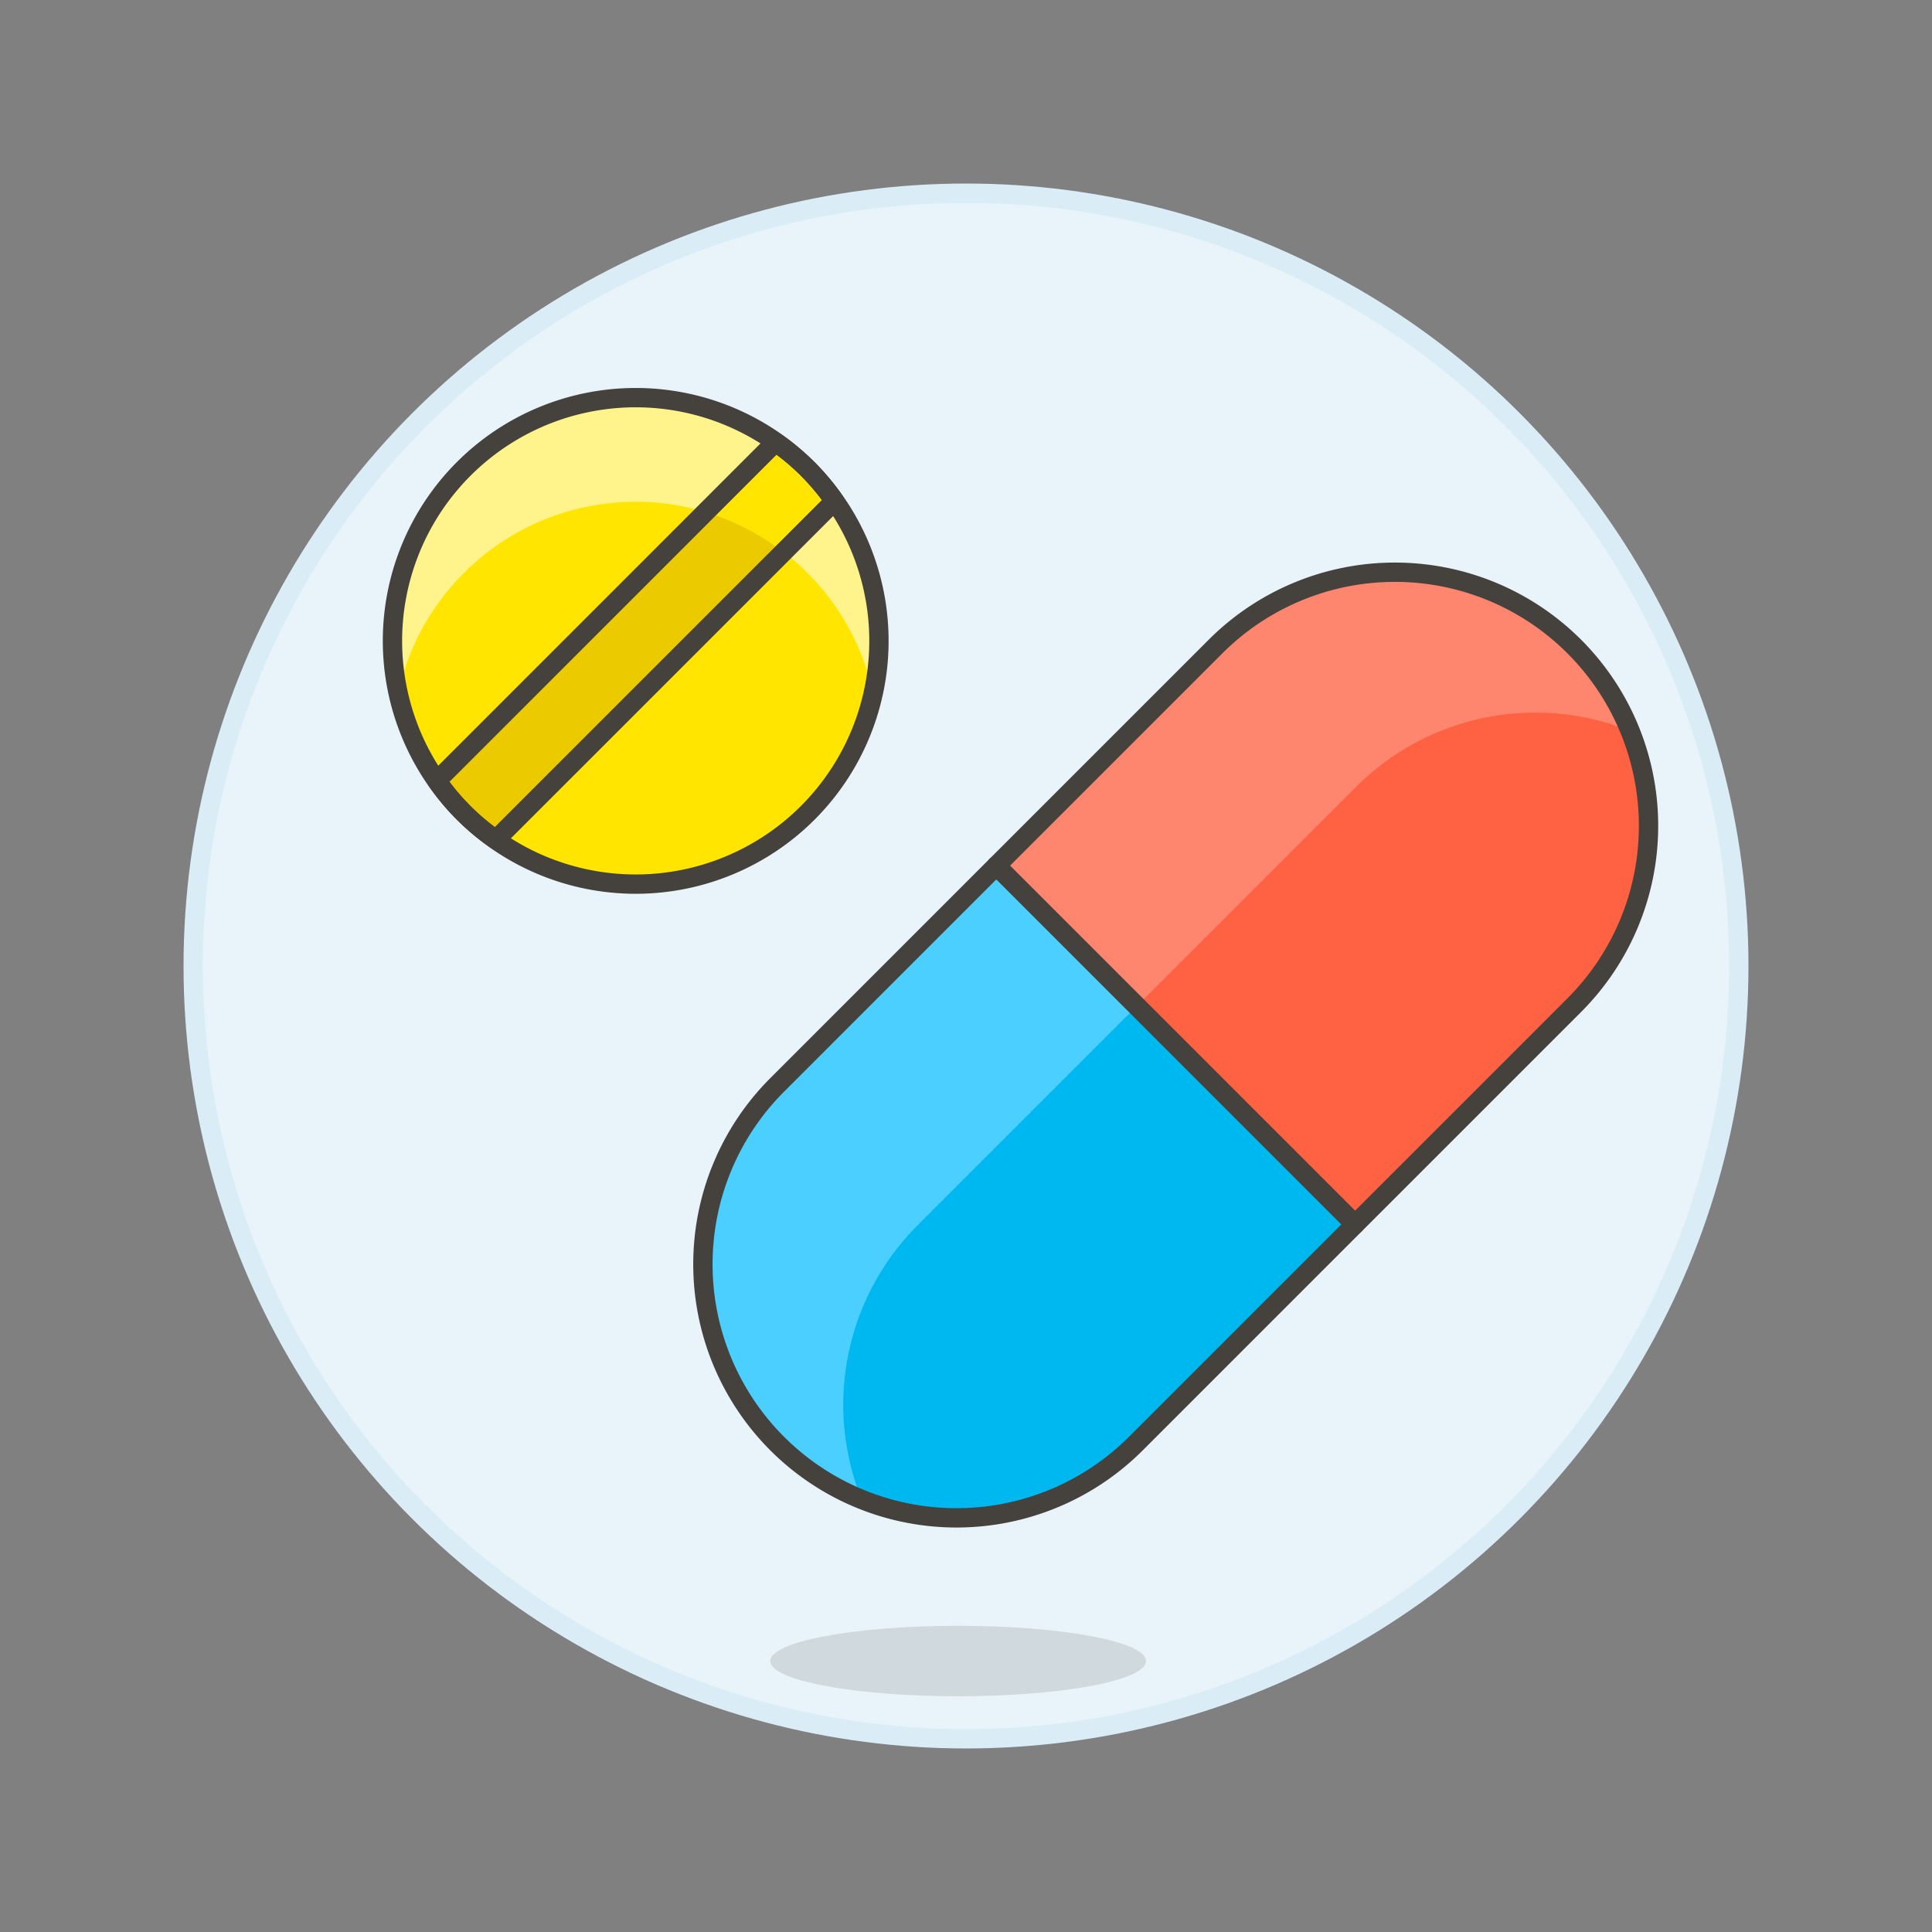
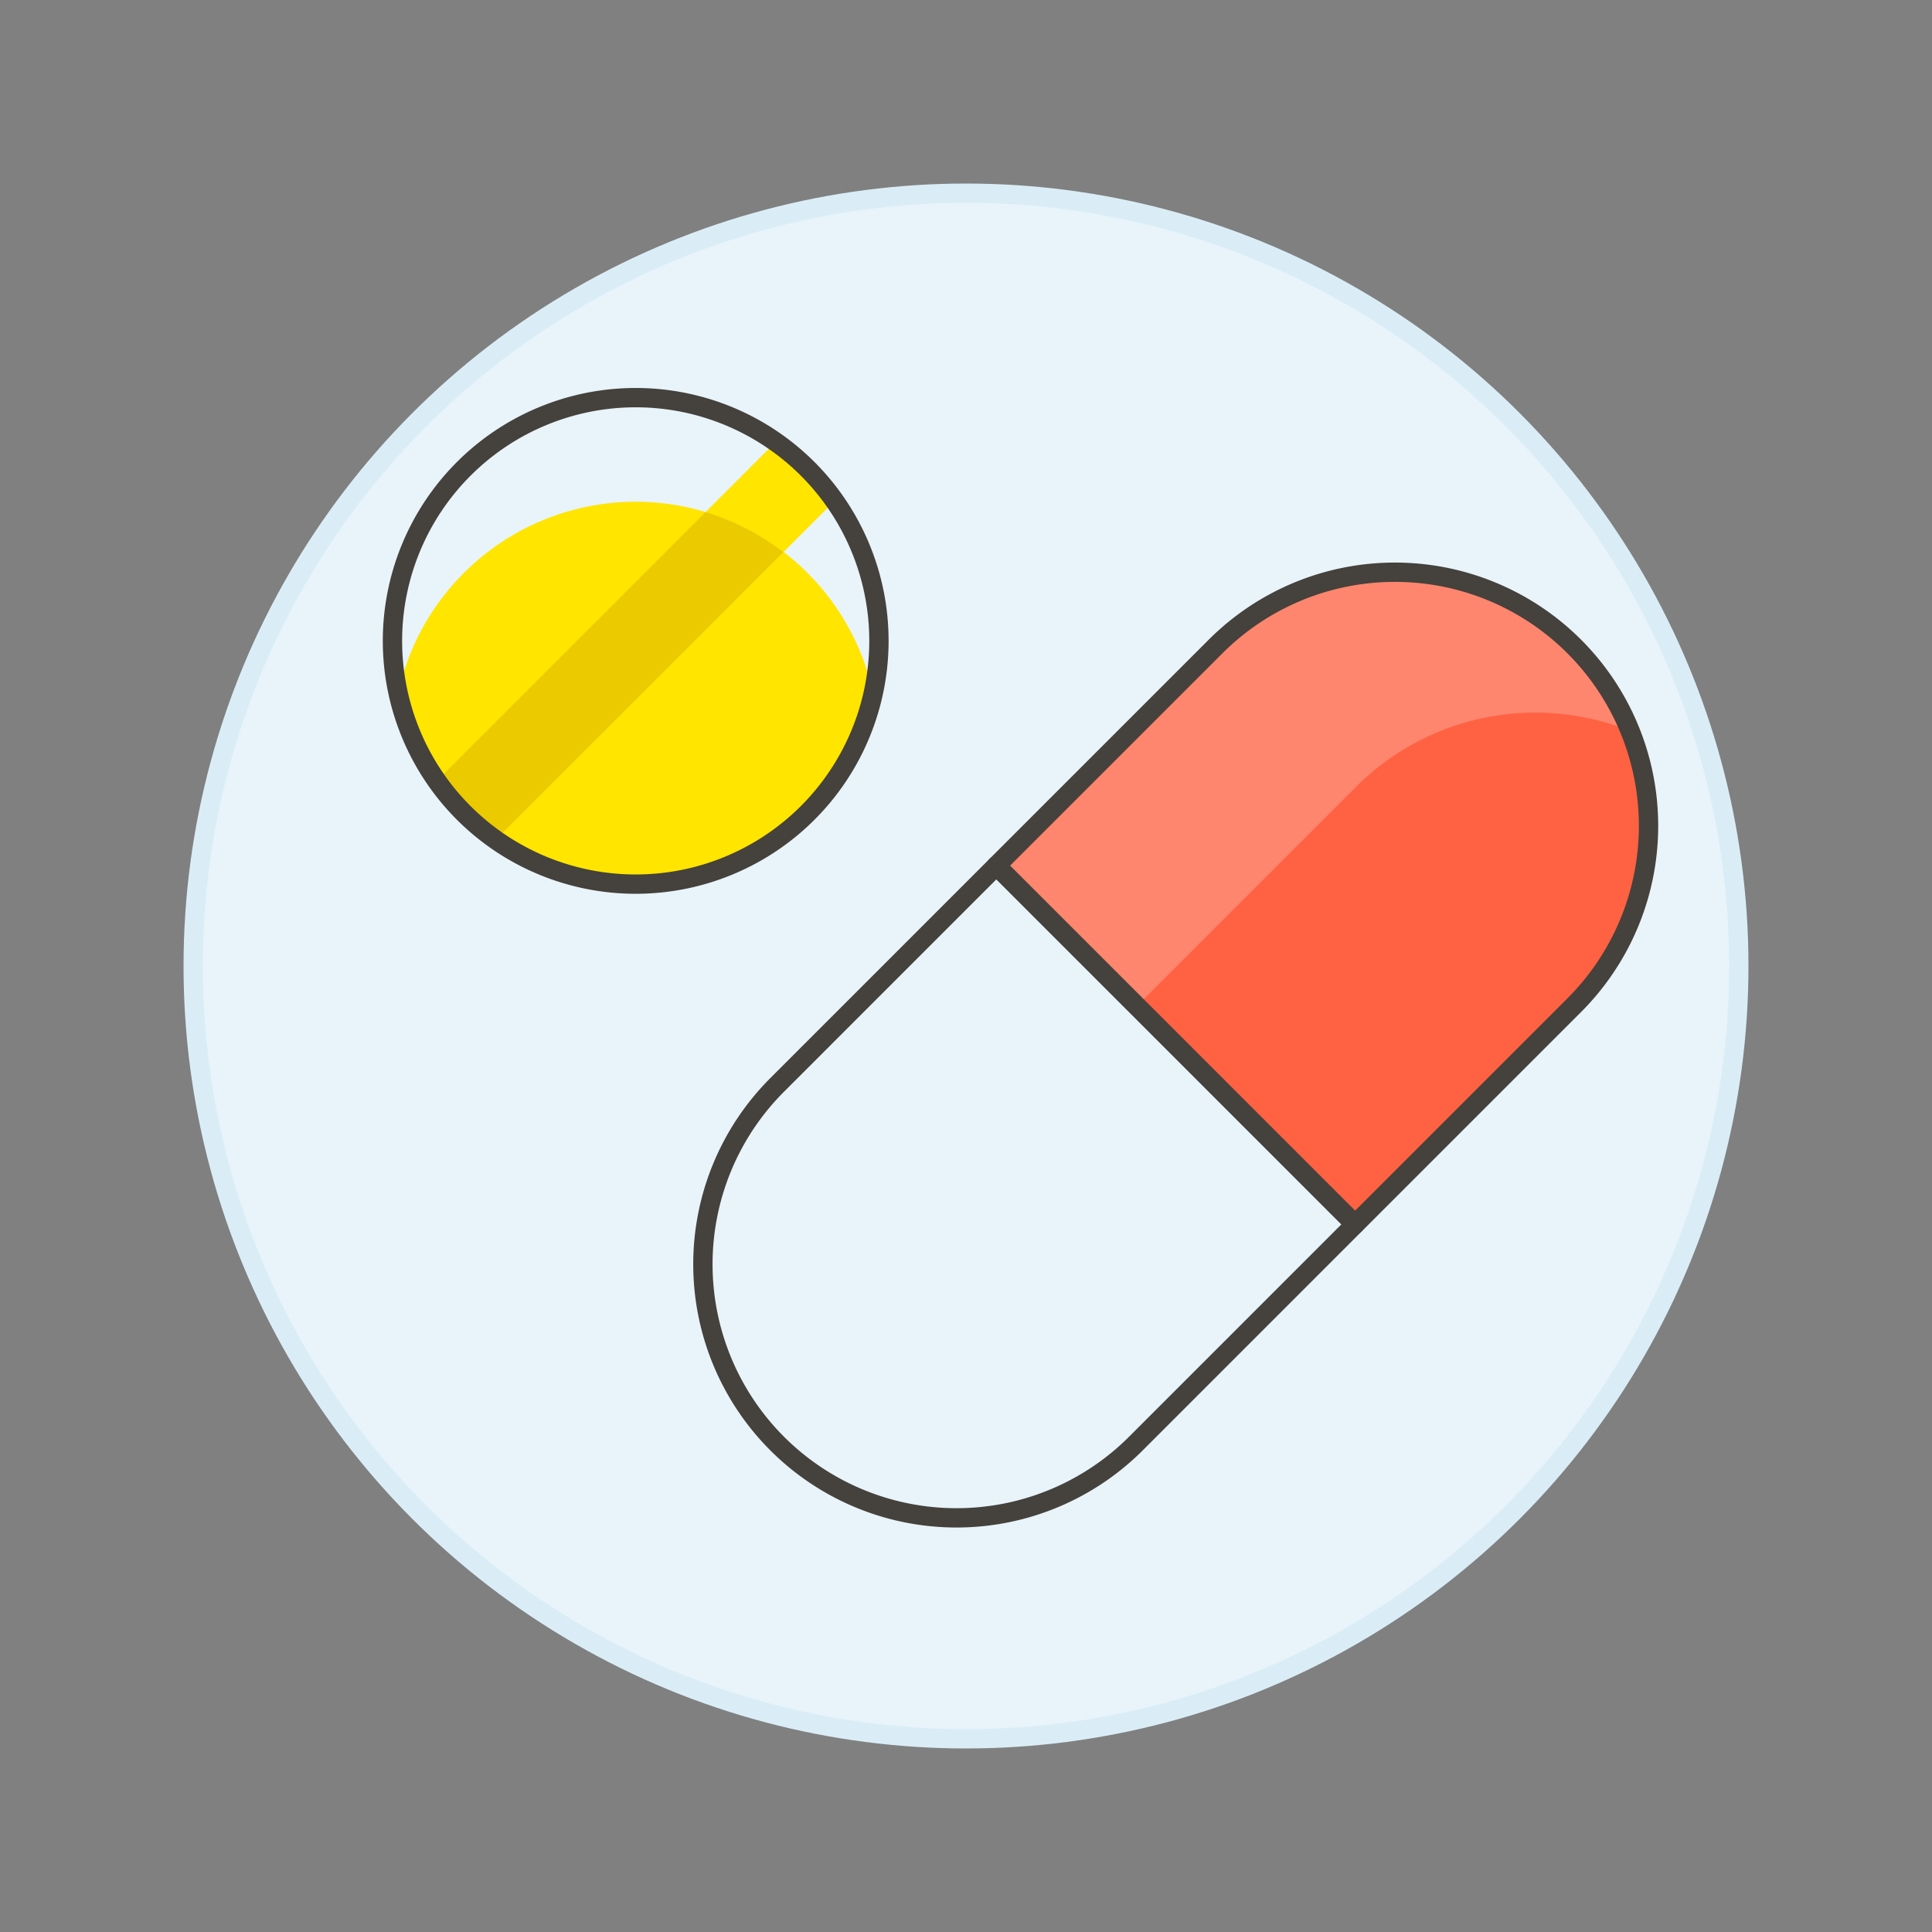
<svg xmlns="http://www.w3.org/2000/svg" viewBox="0 0 100 100">
  <rect x="0" y="0" width="100" height="100" fill="#808080" stroke="none" />
  <g class="nc-icon-wrapper">
    <defs />
    <circle class="a" cx="50" cy="50" r="40" fill="#e8f4fa" stroke="#daedf7" stroke-miterlimit="10" />
-     <path class="b" d="M41.806 42.075a12.59 12.59 0 1 1 0-17.806 12.591 12.591 0 0 1 0 17.806z" style="" fill="#fff48c" />
    <path class="c" d="M22.614 40.409a11.885 11.885 0 0 0 3.053 3.052l17.526-17.526a12.634 12.634 0 0 0-1.387-1.666 12.506 12.506 0 0 0-1.667-1.386z" style="" fill="#ffe500" />
    <path class="c" d="M24 29.665a12.515 12.515 0 0 0-3.386 6.2 12.576 12.576 0 0 0 24.576 0 12.576 12.576 0 0 0-21.19-6.2z" style="" fill="#ffe500" />
    <path class="d" d="M36.517 26.506l-13.9 13.9A12.674 12.674 0 0 0 24 42.073c.266.265.545.51.827.747s.553.438.839.638l14.883-14.879a12.543 12.543 0 0 0-4.032-2.073z" style="" fill="#ebcb00" />
    <path class="e" d="M62.918 33.463L51.572 44.808l18.565 18.565 11.346-11.345a13.127 13.127 0 1 0-18.565-18.565z" style="" fill="#ff6242" />
-     <path class="f" d="M40.227 56.154l11.345-11.346 18.565 18.565-11.345 11.346a13.127 13.127 0 0 1-18.565-18.565z" style="" fill="#00b8f0" />
    <path class="g" d="M70.185 40.73a13.128 13.128 0 0 1 14.192-2.894 13.131 13.131 0 0 0-21.459-4.373L51.572 44.808l7.267 7.267z" style="" fill="#ff866e" />
-     <path class="h" d="M47.494 63.421l11.345-11.345 11.3 11.3-18.567-18.568-11.345 11.346A13.131 13.131 0 0 0 44.6 77.613a13.13 13.13 0 0 1 2.894-14.192z" style="" fill="#4acfff" />
    <path class="i" d="M62.918 33.463L51.572 44.808l18.565 18.565 11.346-11.345a13.127 13.127 0 1 0-18.565-18.565z" fill="none" stroke="#45413c" stroke-linecap="round" stroke-linejoin="round" />
    <path class="i" d="M40.227 56.154l11.345-11.346 18.565 18.565-11.345 11.346a13.127 13.127 0 0 1-18.565-18.565z" fill="none" stroke="#45413c" stroke-linecap="round" stroke-linejoin="round" />
    <path class="i" d="M41.806 42.075a12.59 12.59 0 1 1 0-17.806 12.591 12.591 0 0 1 0 17.806z" fill="none" stroke="#45413c" stroke-linecap="round" stroke-linejoin="round" />
-     <path class="i" d="M22.614 40.409a11.885 11.885 0 0 0 3.053 3.052l17.526-17.526a12.634 12.634 0 0 0-1.387-1.666 12.506 12.506 0 0 0-1.667-1.386z" fill="none" stroke="#45413c" stroke-linecap="round" stroke-linejoin="round" />
-     <ellipse class="j" cx="49.593" cy="85.974" rx="9.724" ry="1.823" fill="#45413c" opacity="0.15" />
  </g>
</svg>